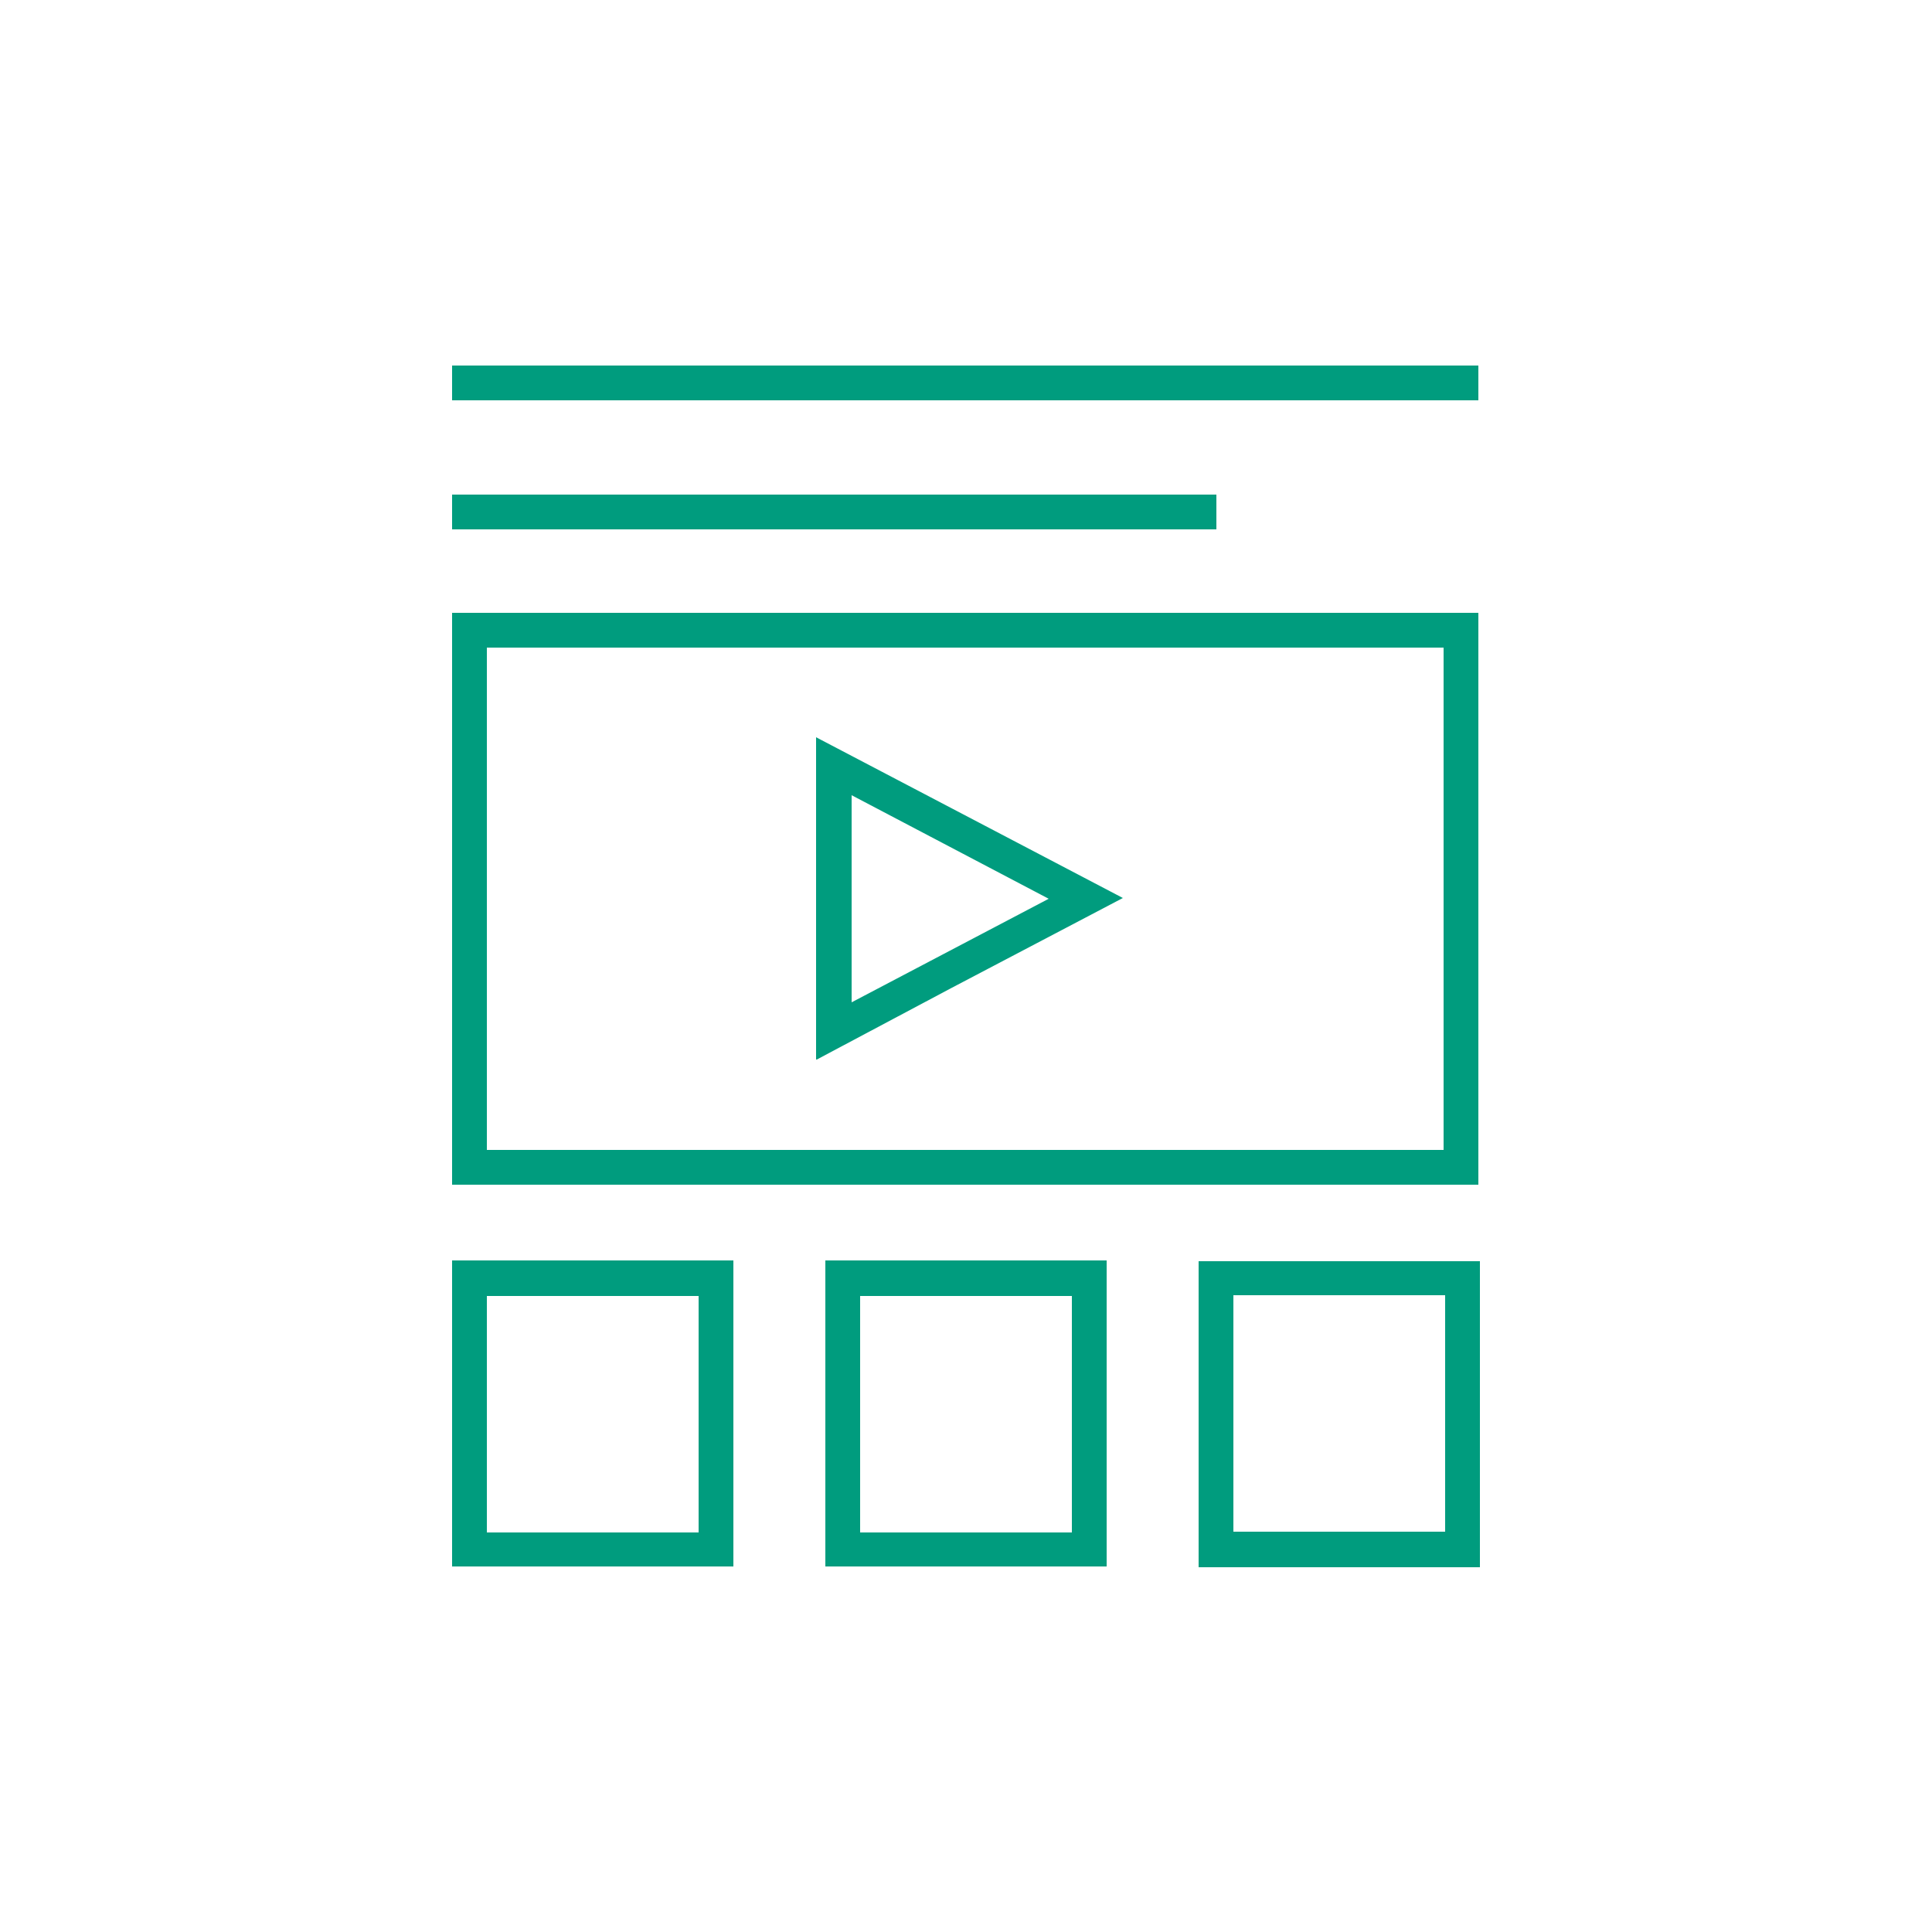
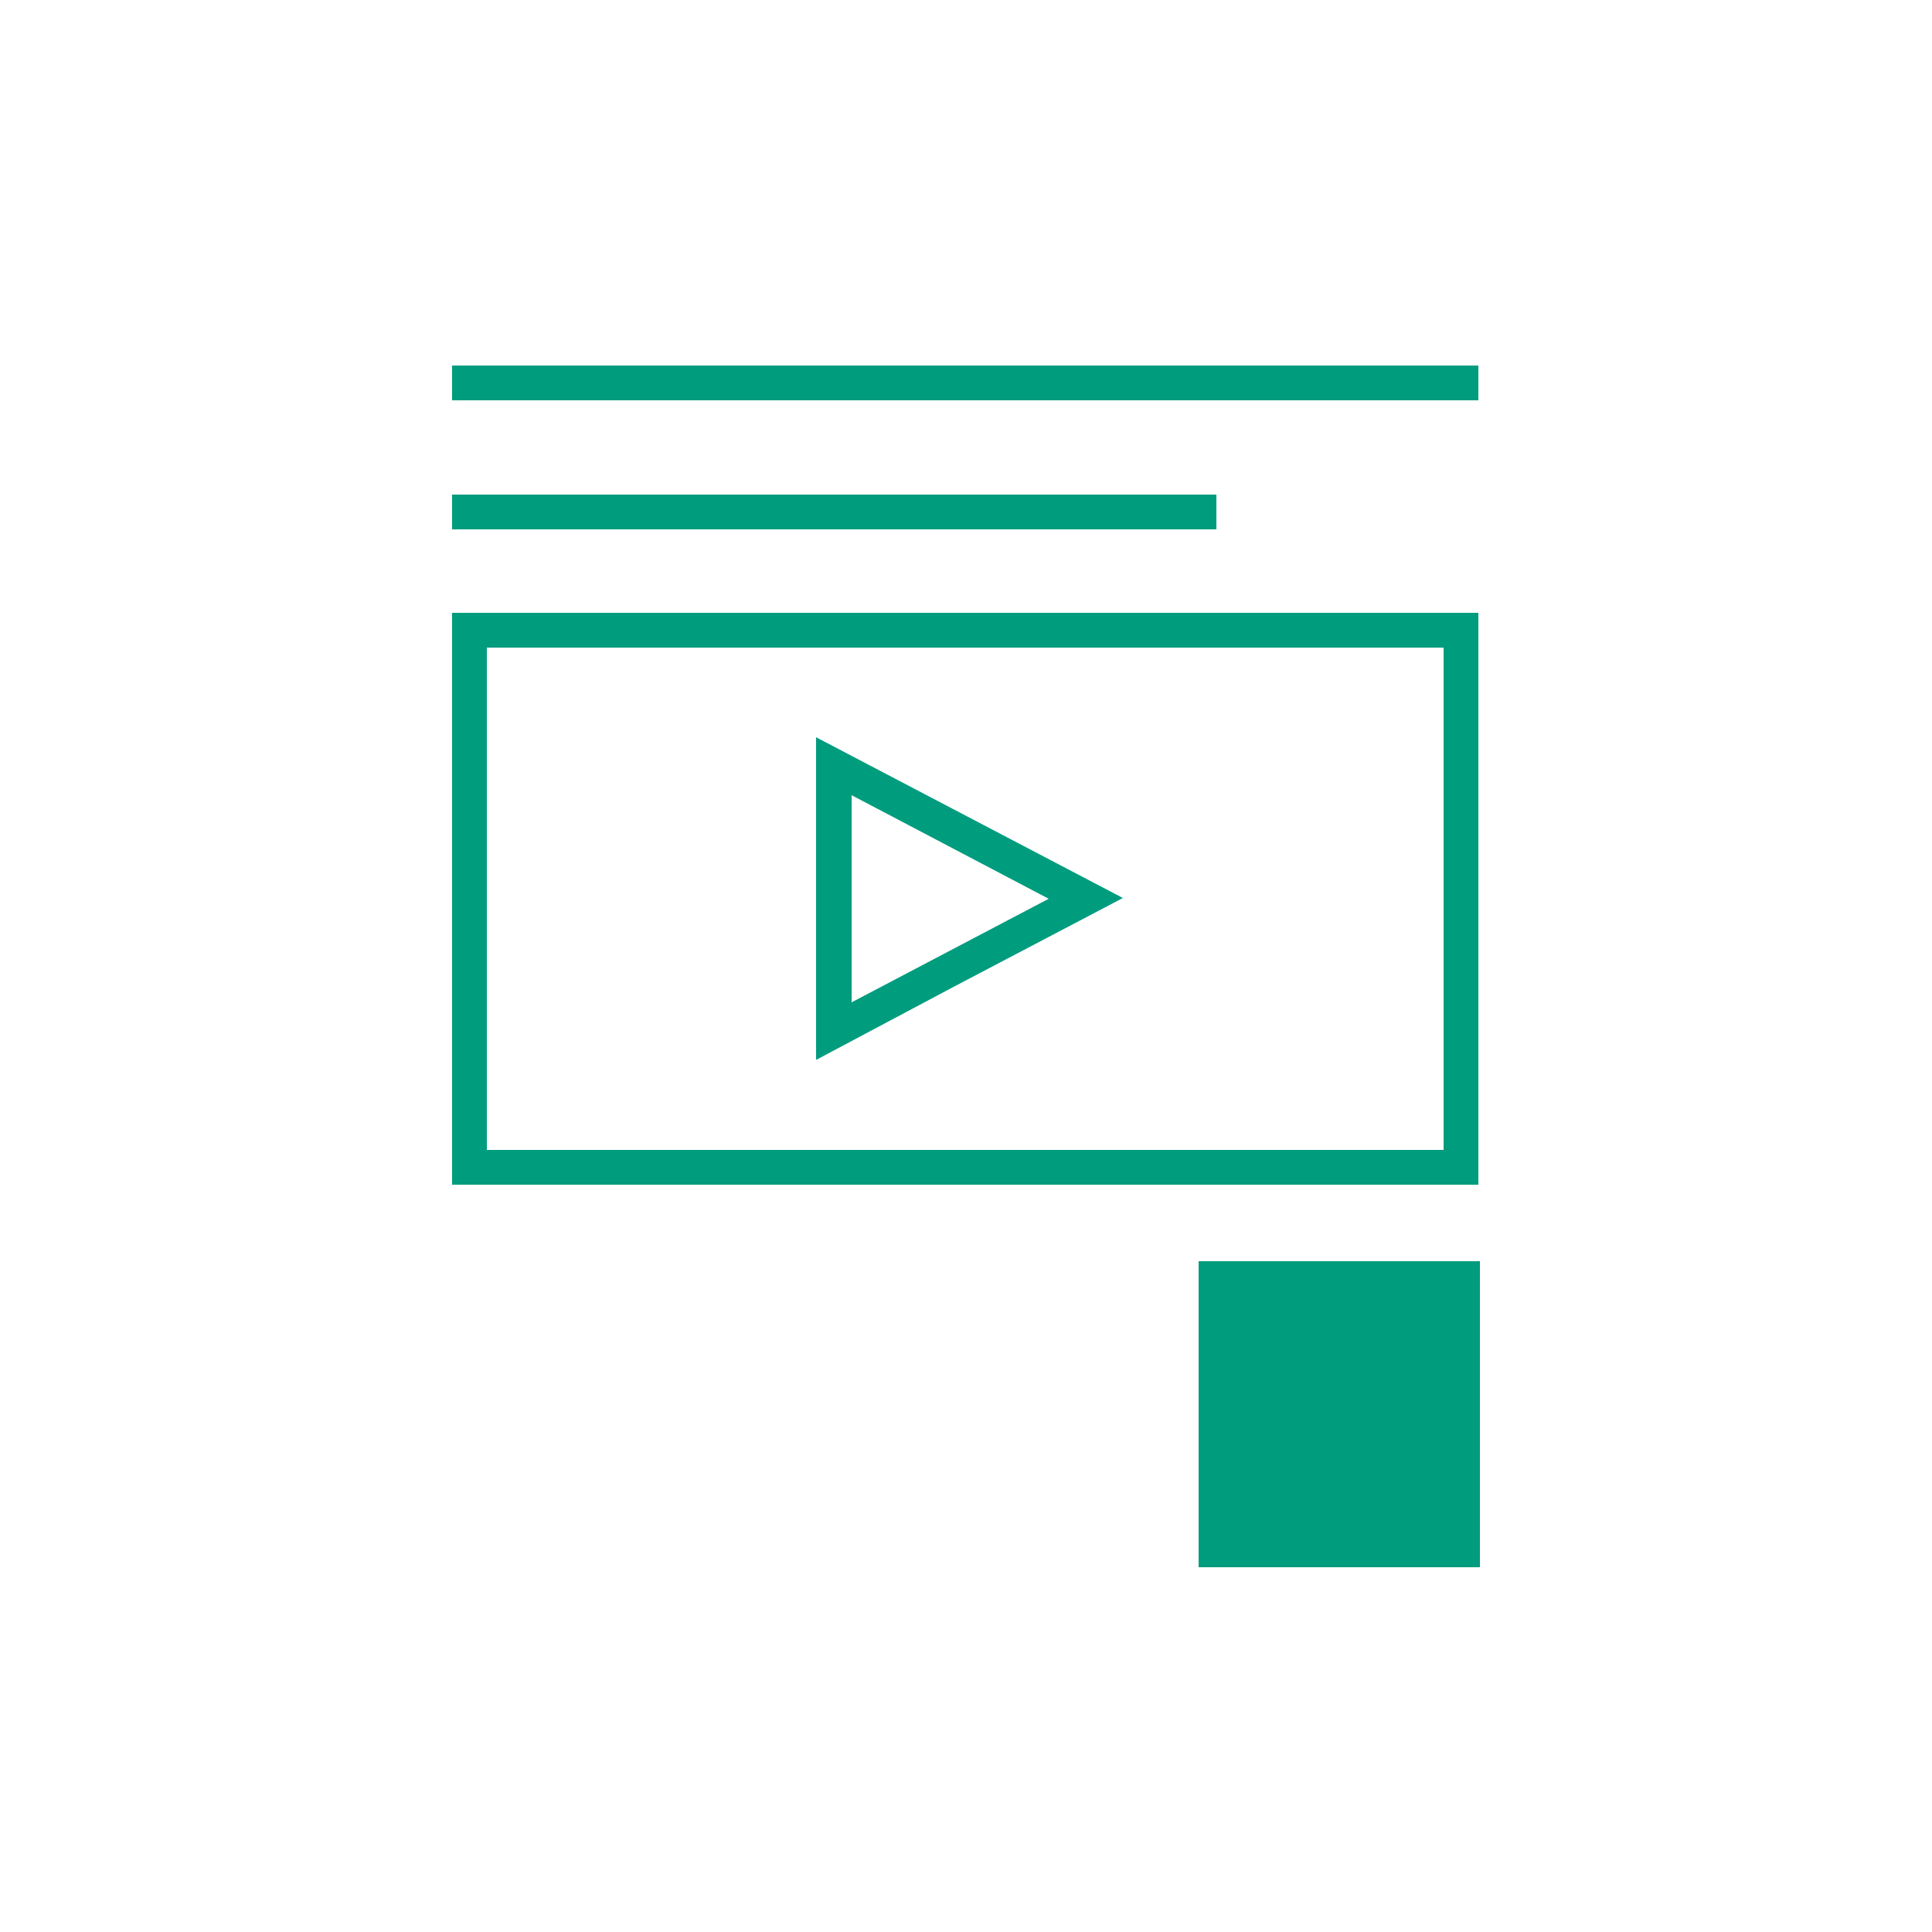
<svg xmlns="http://www.w3.org/2000/svg" id="Layer_1" version="1.1" viewBox="0 0 250 250">
  <defs>
    <style>
      .st0 {
        fill: #009c7e;
      }
    </style>
  </defs>
-   <path class="st0" d="M106.8,202.7h36.4v-39.6h-36.4v39.6h0ZM111.3,167.7h27.4v30.6h-27.4s0-30.6,0-30.6Z" />
-   <path class="st0" d="M58.5,202.7h36.4v-39.6h-36.4v39.6h0ZM63,167.7h27.4v30.6h-27.4v-30.6Z" />
-   <path class="st0" d="M155.1,163.2v39.6h36.4v-39.6h-36.4ZM187,198.2h-27.4v-30.6h27.4v30.6Z" />
+   <path class="st0" d="M155.1,163.2v39.6h36.4v-39.6h-36.4ZM187,198.2h-27.4v-30.6v30.6Z" />
  <path class="st0" d="M105.7,137.1l17.5-9.3,22.1-11.6-39.7-20.8v41.7h.1ZM110.2,114v-11.1l25.5,13.4-25.5,13.4v-15.7Z" />
  <path class="st0" d="M58.5,153.3h132.8v-74H58.5v74ZM63,83.8h123.8v65H63v-65Z" />
  <rect class="st0" x="58.5" y="47.3" width="132.8" height="4.5" />
  <rect class="st0" x="58.5" y="64" width="98.9" height="4.5" />
</svg>